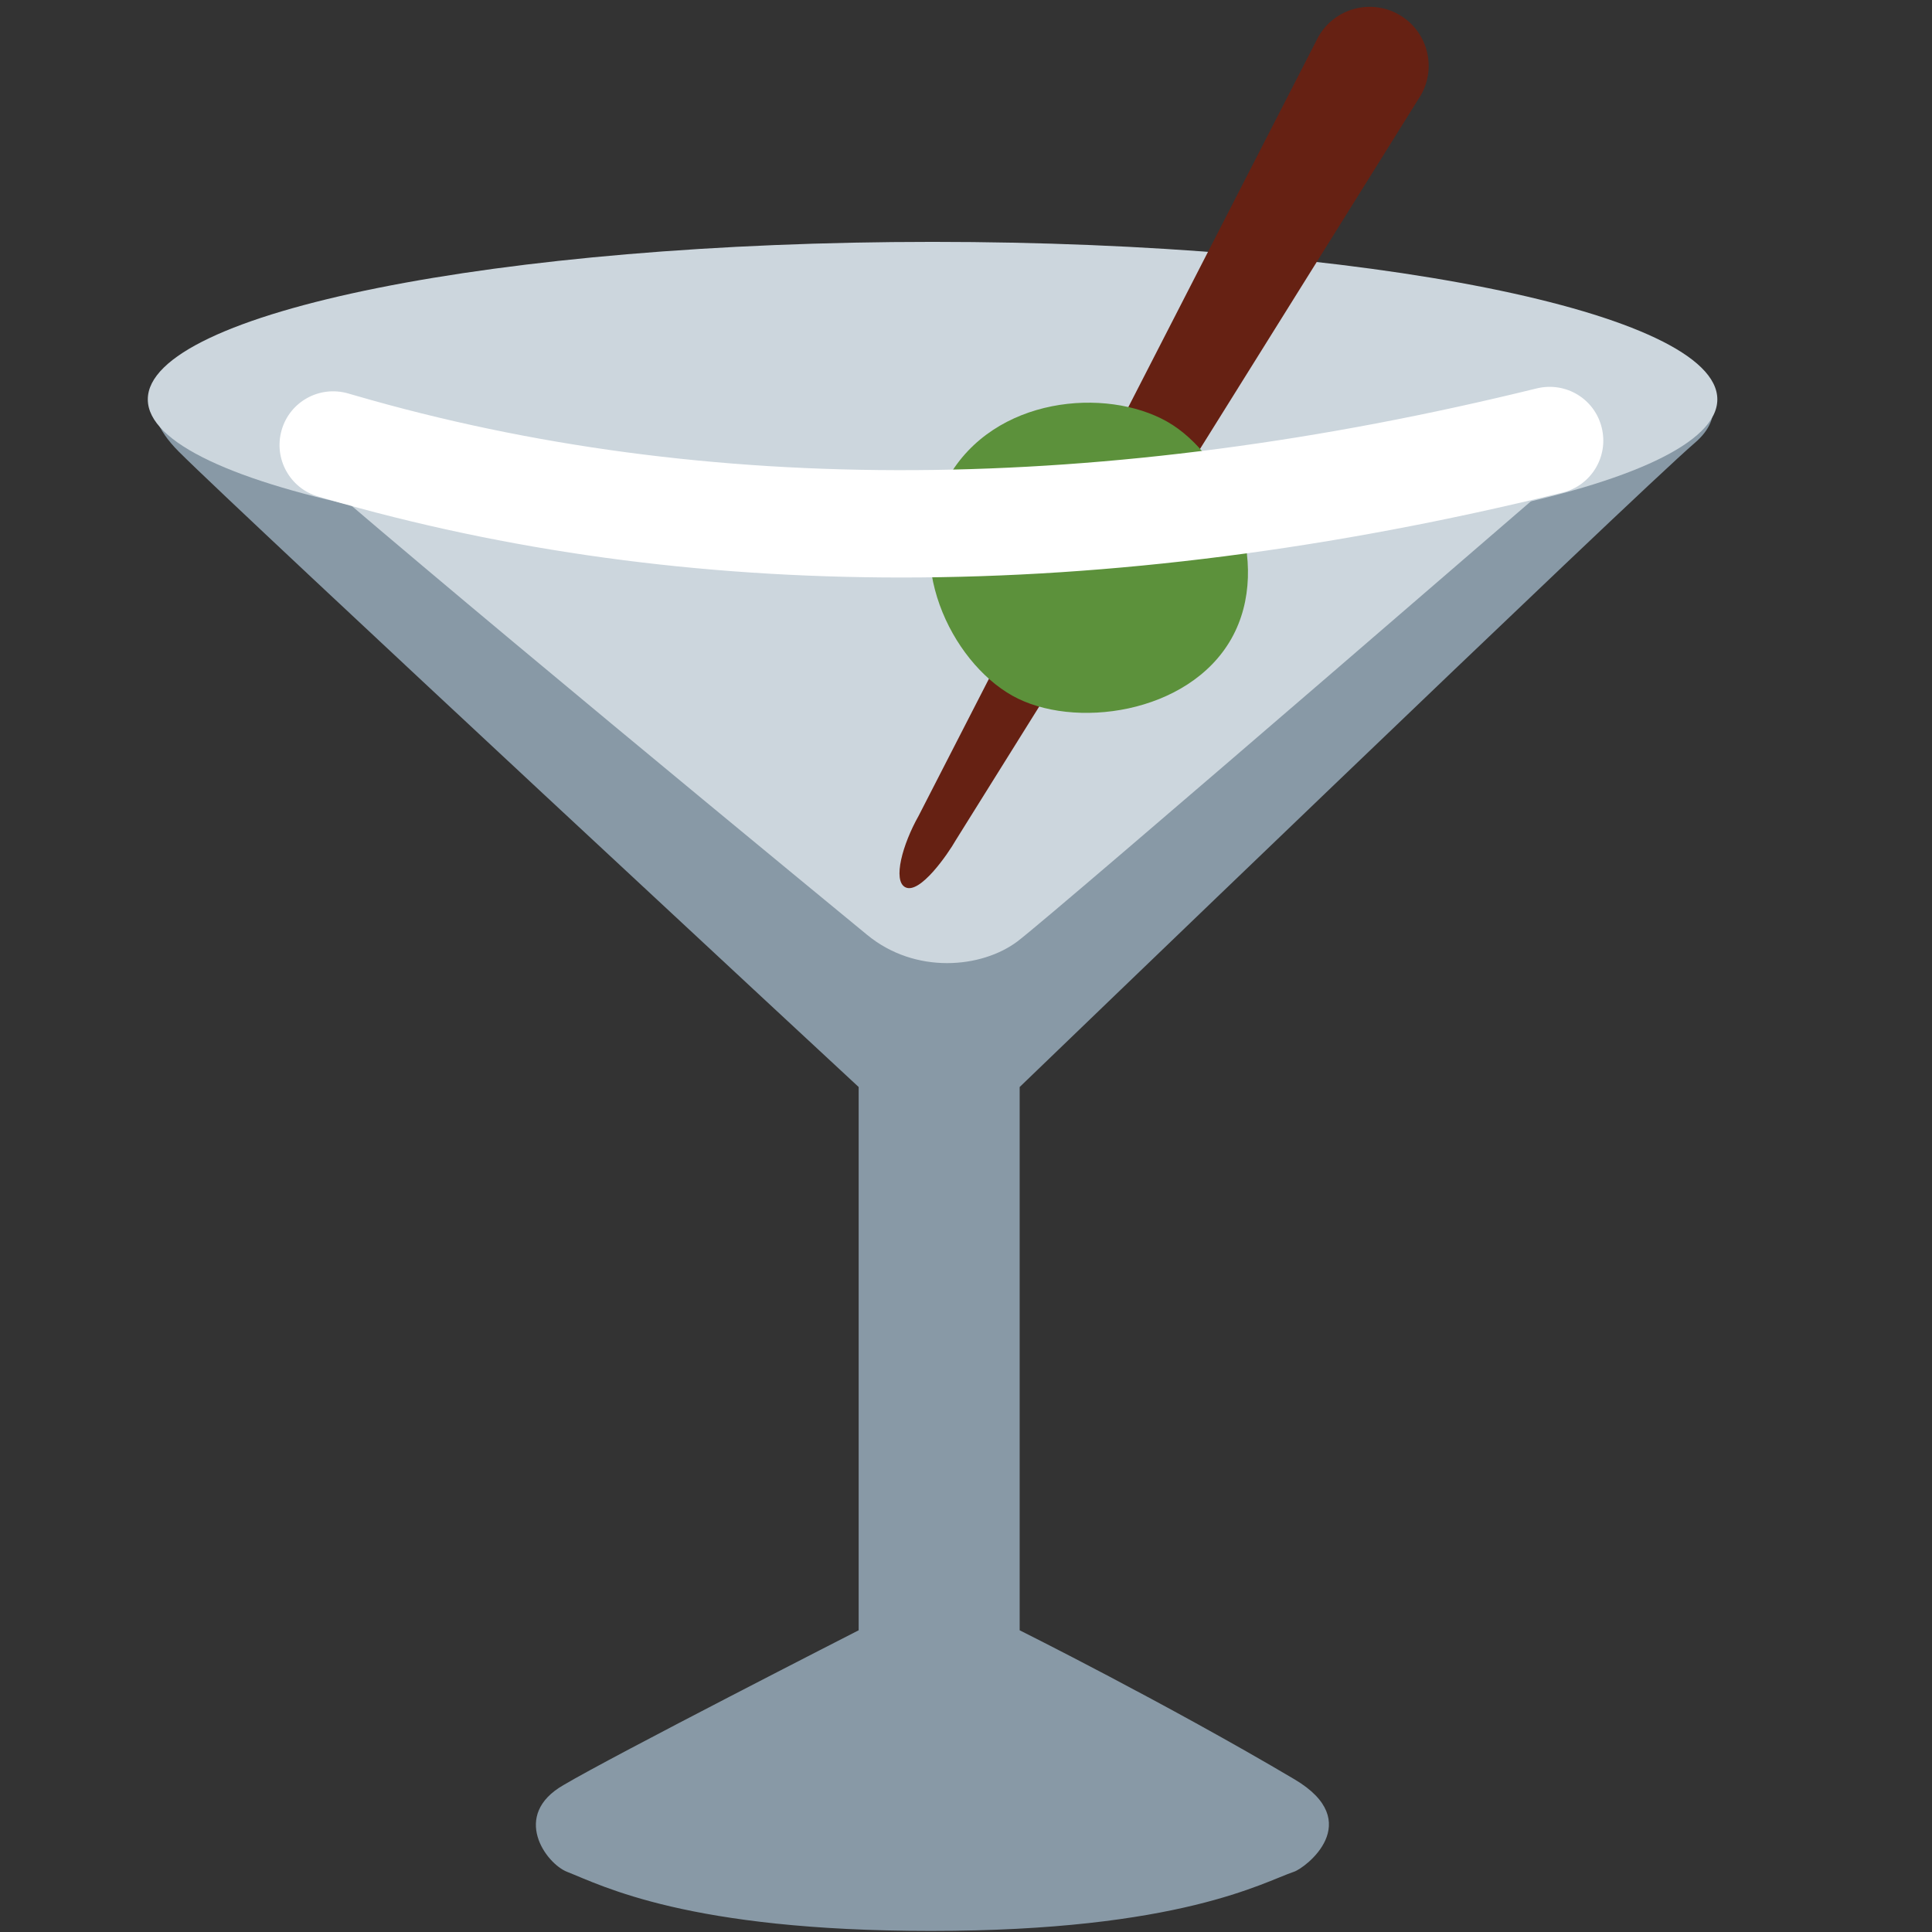
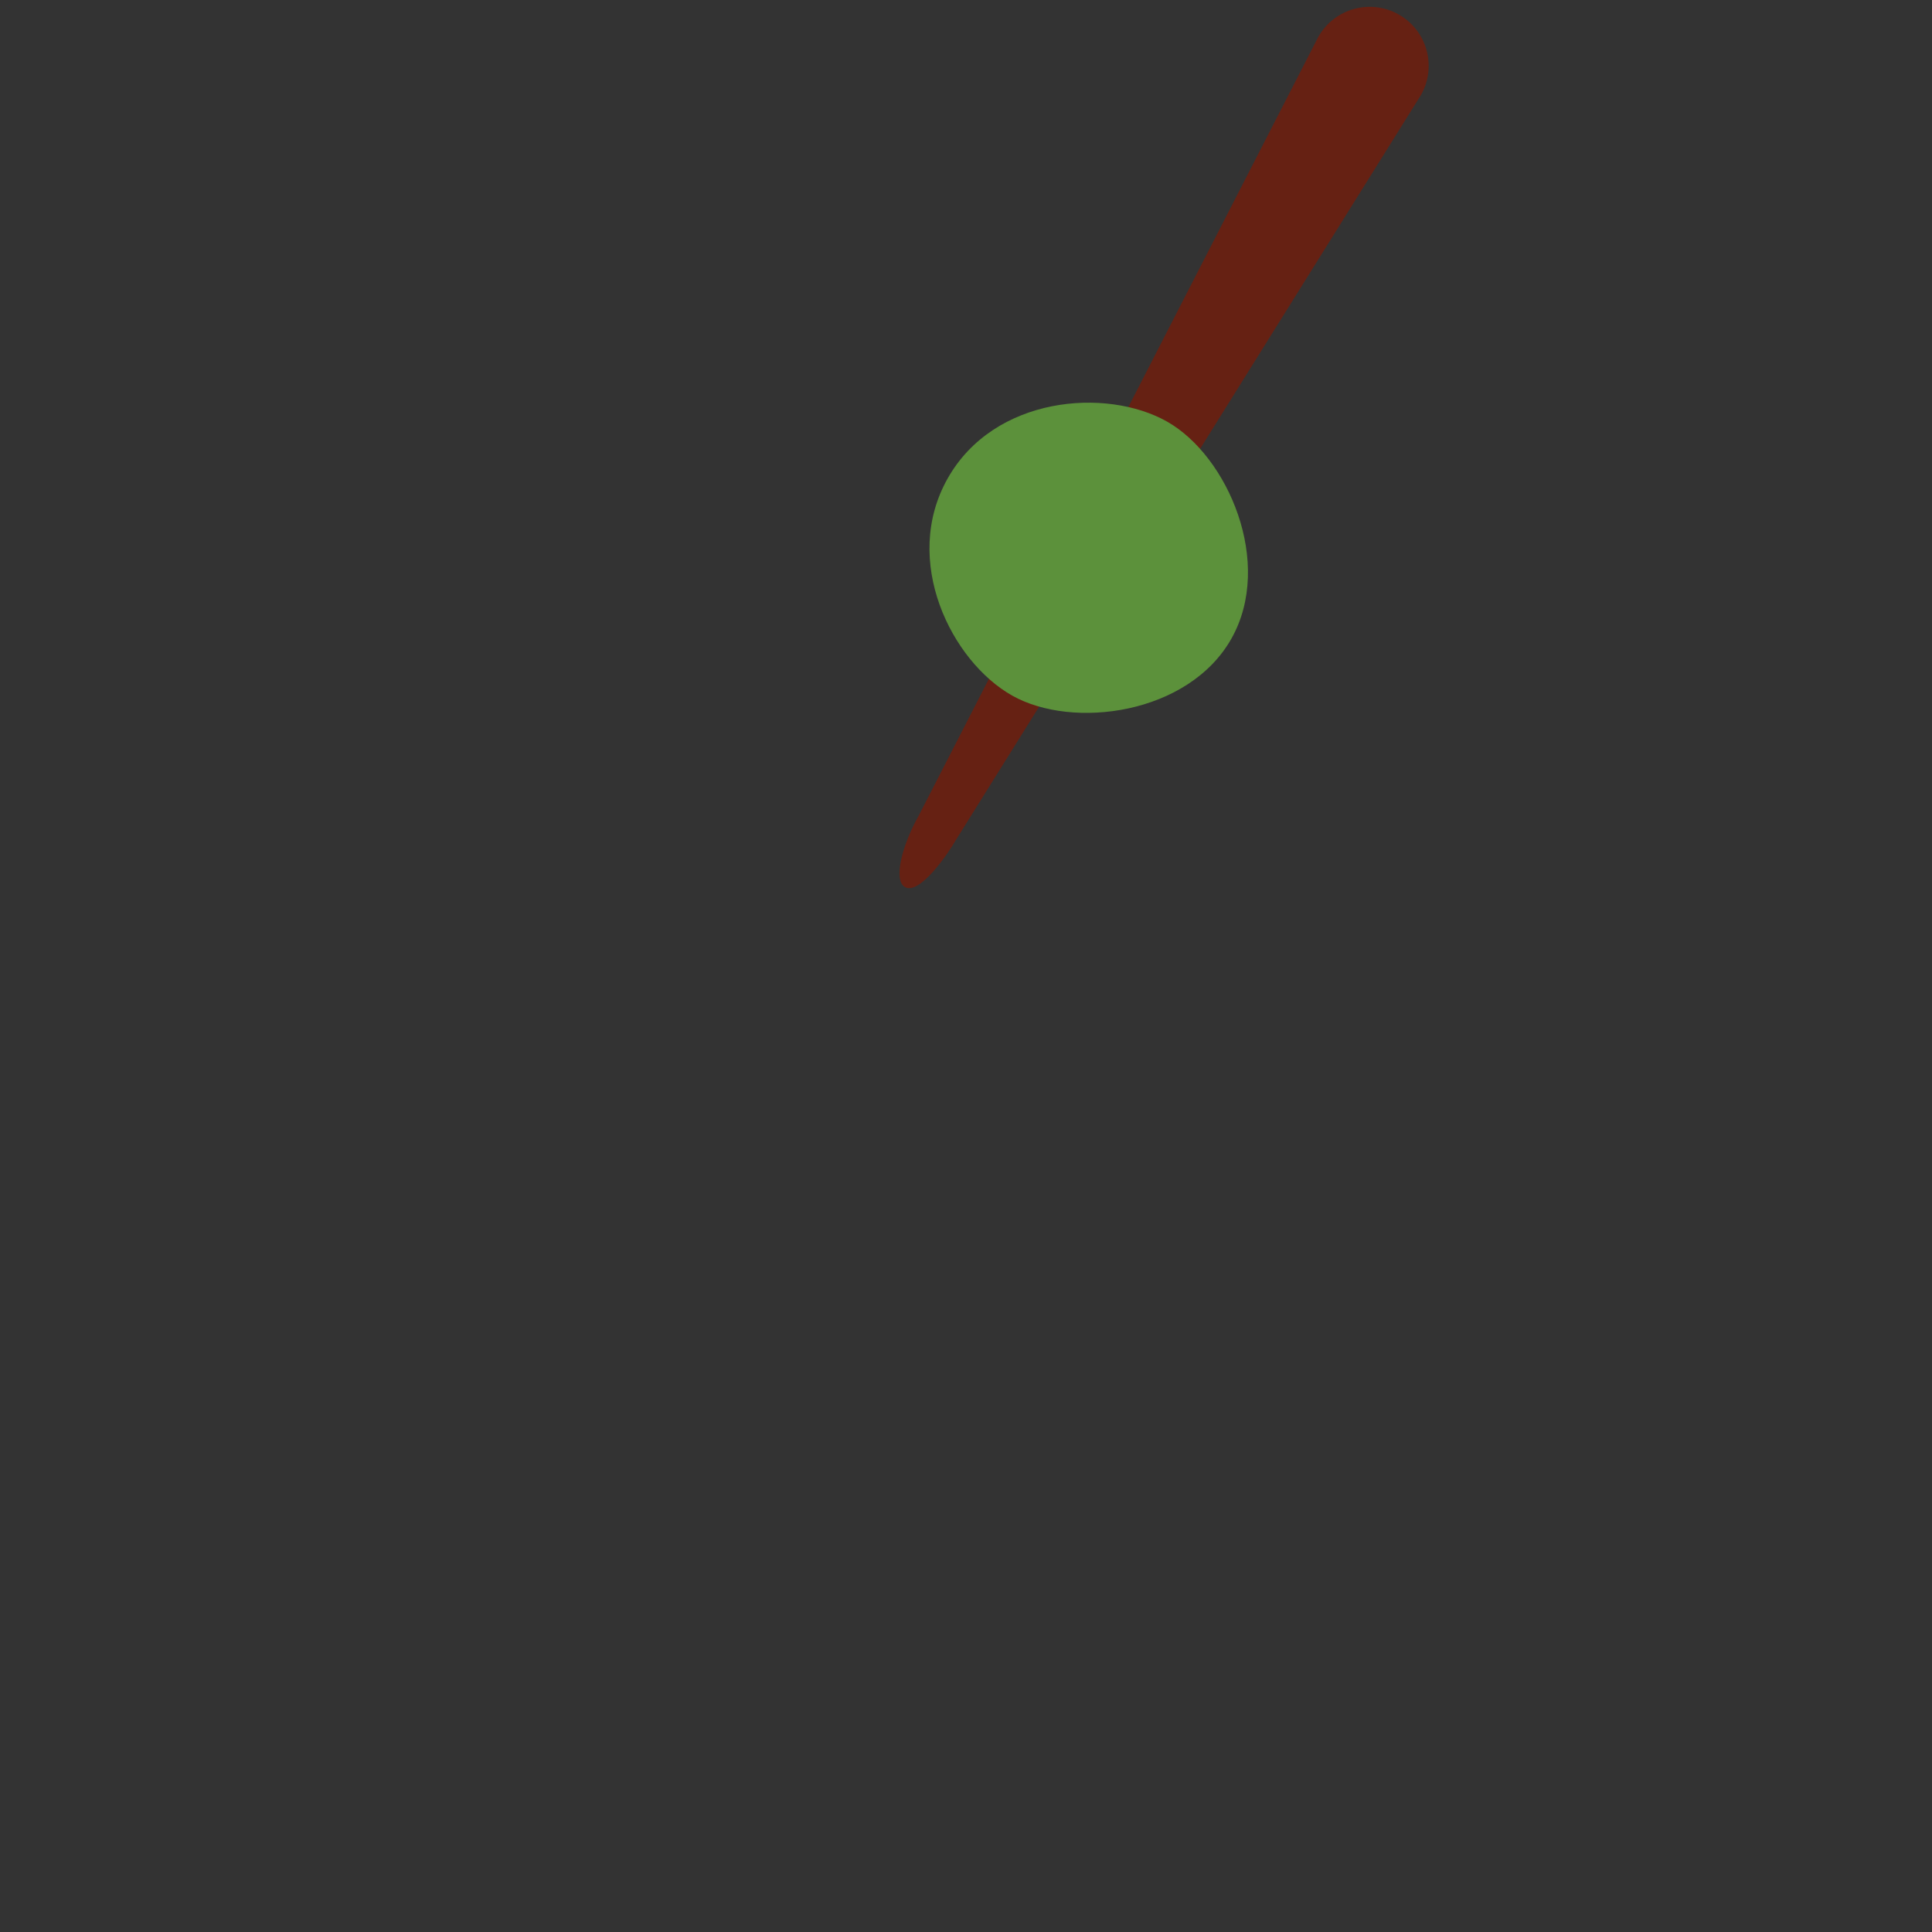
<svg xmlns="http://www.w3.org/2000/svg" viewBox="0 0 45 45" style="enable-background:new 0 0 45 45;" xml:space="preserve" version="1.1" id="svg2">
  <rect x="0" y="0" width="45" height="45" fill="#333333" stroke="none" />
  <defs id="defs6">
    <clipPath id="clipPath16" clipPathUnits="userSpaceOnUse">
      <path id="path18" d="M 0,36 36,36 36,0 0,0 0,36 Z" />
    </clipPath>
  </defs>
  <g transform="matrix(1.25,0,0,-1.25,0,45)" id="g10">
    <g id="g12">
      <g clip-path="url(#clipPath16)" id="g14">
        <g transform="translate(19,15.745)" id="g20">
-           <path id="path22" style="fill:#8899a6;fill-opacity:1;fill-rule:nonzero;stroke:none" d="m 0,0 c 0,0 11.458,11.041 12.583,12.005 1.125,0.964 -0.708,2.25 -2.957,2.25 l -10.124,0 -1.125,0 -1.125,0 -10.123,0 c -1.125,0 -4.483,-0.73 -2.796,-2.417 C -14.463,10.635 -3,0 -3,0 l 0,-10.123 c 0,0 -4.584,-2.34 -5.498,-2.883 -0.984,-0.562 -0.33,-1.462 0.063,-1.617 0.657,-0.258 2.254,-1.102 6.781,-1.102 4.64,0 6.202,0.914 6.764,1.102 0.217,0.072 1.347,0.932 0.011,1.723 C 2.743,-11.492 0,-10.123 0,-10.123 L 0,0 Z" />
-         </g>
+           </g>
        <g transform="translate(32,28.558)" id="g24">
-           <path id="path26" style="fill:#ccd6dd;fill-opacity:1;fill-rule:nonzero;stroke:none" d="m 0,0 c 0,-1.621 -6.547,-2.935 -14.623,-2.935 -8.076,0 -14.623,1.314 -14.623,2.935 0,1.622 6.547,2.935 14.623,2.935 C -6.547,2.935 0,1.622 0,0" />
-         </g>
+           </g>
        <g transform="translate(4.458,28.416)" id="g28">
-           <path id="path30" style="fill:#ccd6dd;fill-opacity:1;fill-rule:nonzero;stroke:none" d="m 0,0 c 1.265,-1.232 8.537,-7.235 11.699,-9.835 0.9,-0.742 2.135,-0.623 2.801,-0.123 0.667,0.5 11.167,9.583 11.167,9.583 L 0,0 Z" />
-         </g>
+           </g>
        <g transform="translate(16.868,19.468)" id="g32">
          <path id="path34" style="fill:#662113;fill-opacity:1;fill-rule:nonzero;stroke:none" d="m 0,0 c -0.237,0.124 -0.05,0.8 0.248,1.328 l 7.449,14.518 c 0.3,0.529 0.969,0.715 1.498,0.416 0.529,-0.299 0.714,-0.969 0.416,-1.498 L 0.943,0.879 C 0.793,0.615 0.27,-0.141 0,0" />
        </g>
        <g transform="translate(21.745,28.145)" id="g36">
          <path id="path38" style="fill:#5c913b;fill-opacity:1;fill-rule:nonzero;stroke:none" d="M 0,0 C 1.133,-0.639 1.996,-2.636 1.2,-4.046 0.403,-5.457 -1.754,-5.745 -2.887,-5.105 -4.019,-4.465 -4.952,-2.59 -4.086,-1.059 -3.221,0.473 -1.133,0.64 0,0" />
        </g>
        <g transform="translate(16.797,25.239)" id="g40">
-           <path id="path42" style="fill:#ffffff;fill-opacity:1;fill-rule:nonzero;stroke:none" d="m 0,0 c -3.775,0 -7.361,0.49 -10.737,1.471 l -0.129,0.037 c -0.531,0.154 -0.836,0.708 -0.683,1.239 0.152,0.53 0.705,0.836 1.238,0.683 l 0.132,-0.038 C -3.646,1.493 3.764,1.537 11.839,3.524 12.382,3.654 12.918,3.328 13.049,2.791 13.181,2.255 12.854,1.713 12.317,1.582 8.029,0.527 3.914,0 0,0" />
-         </g>
+           </g>
      </g>
    </g>
  </g>
</svg>